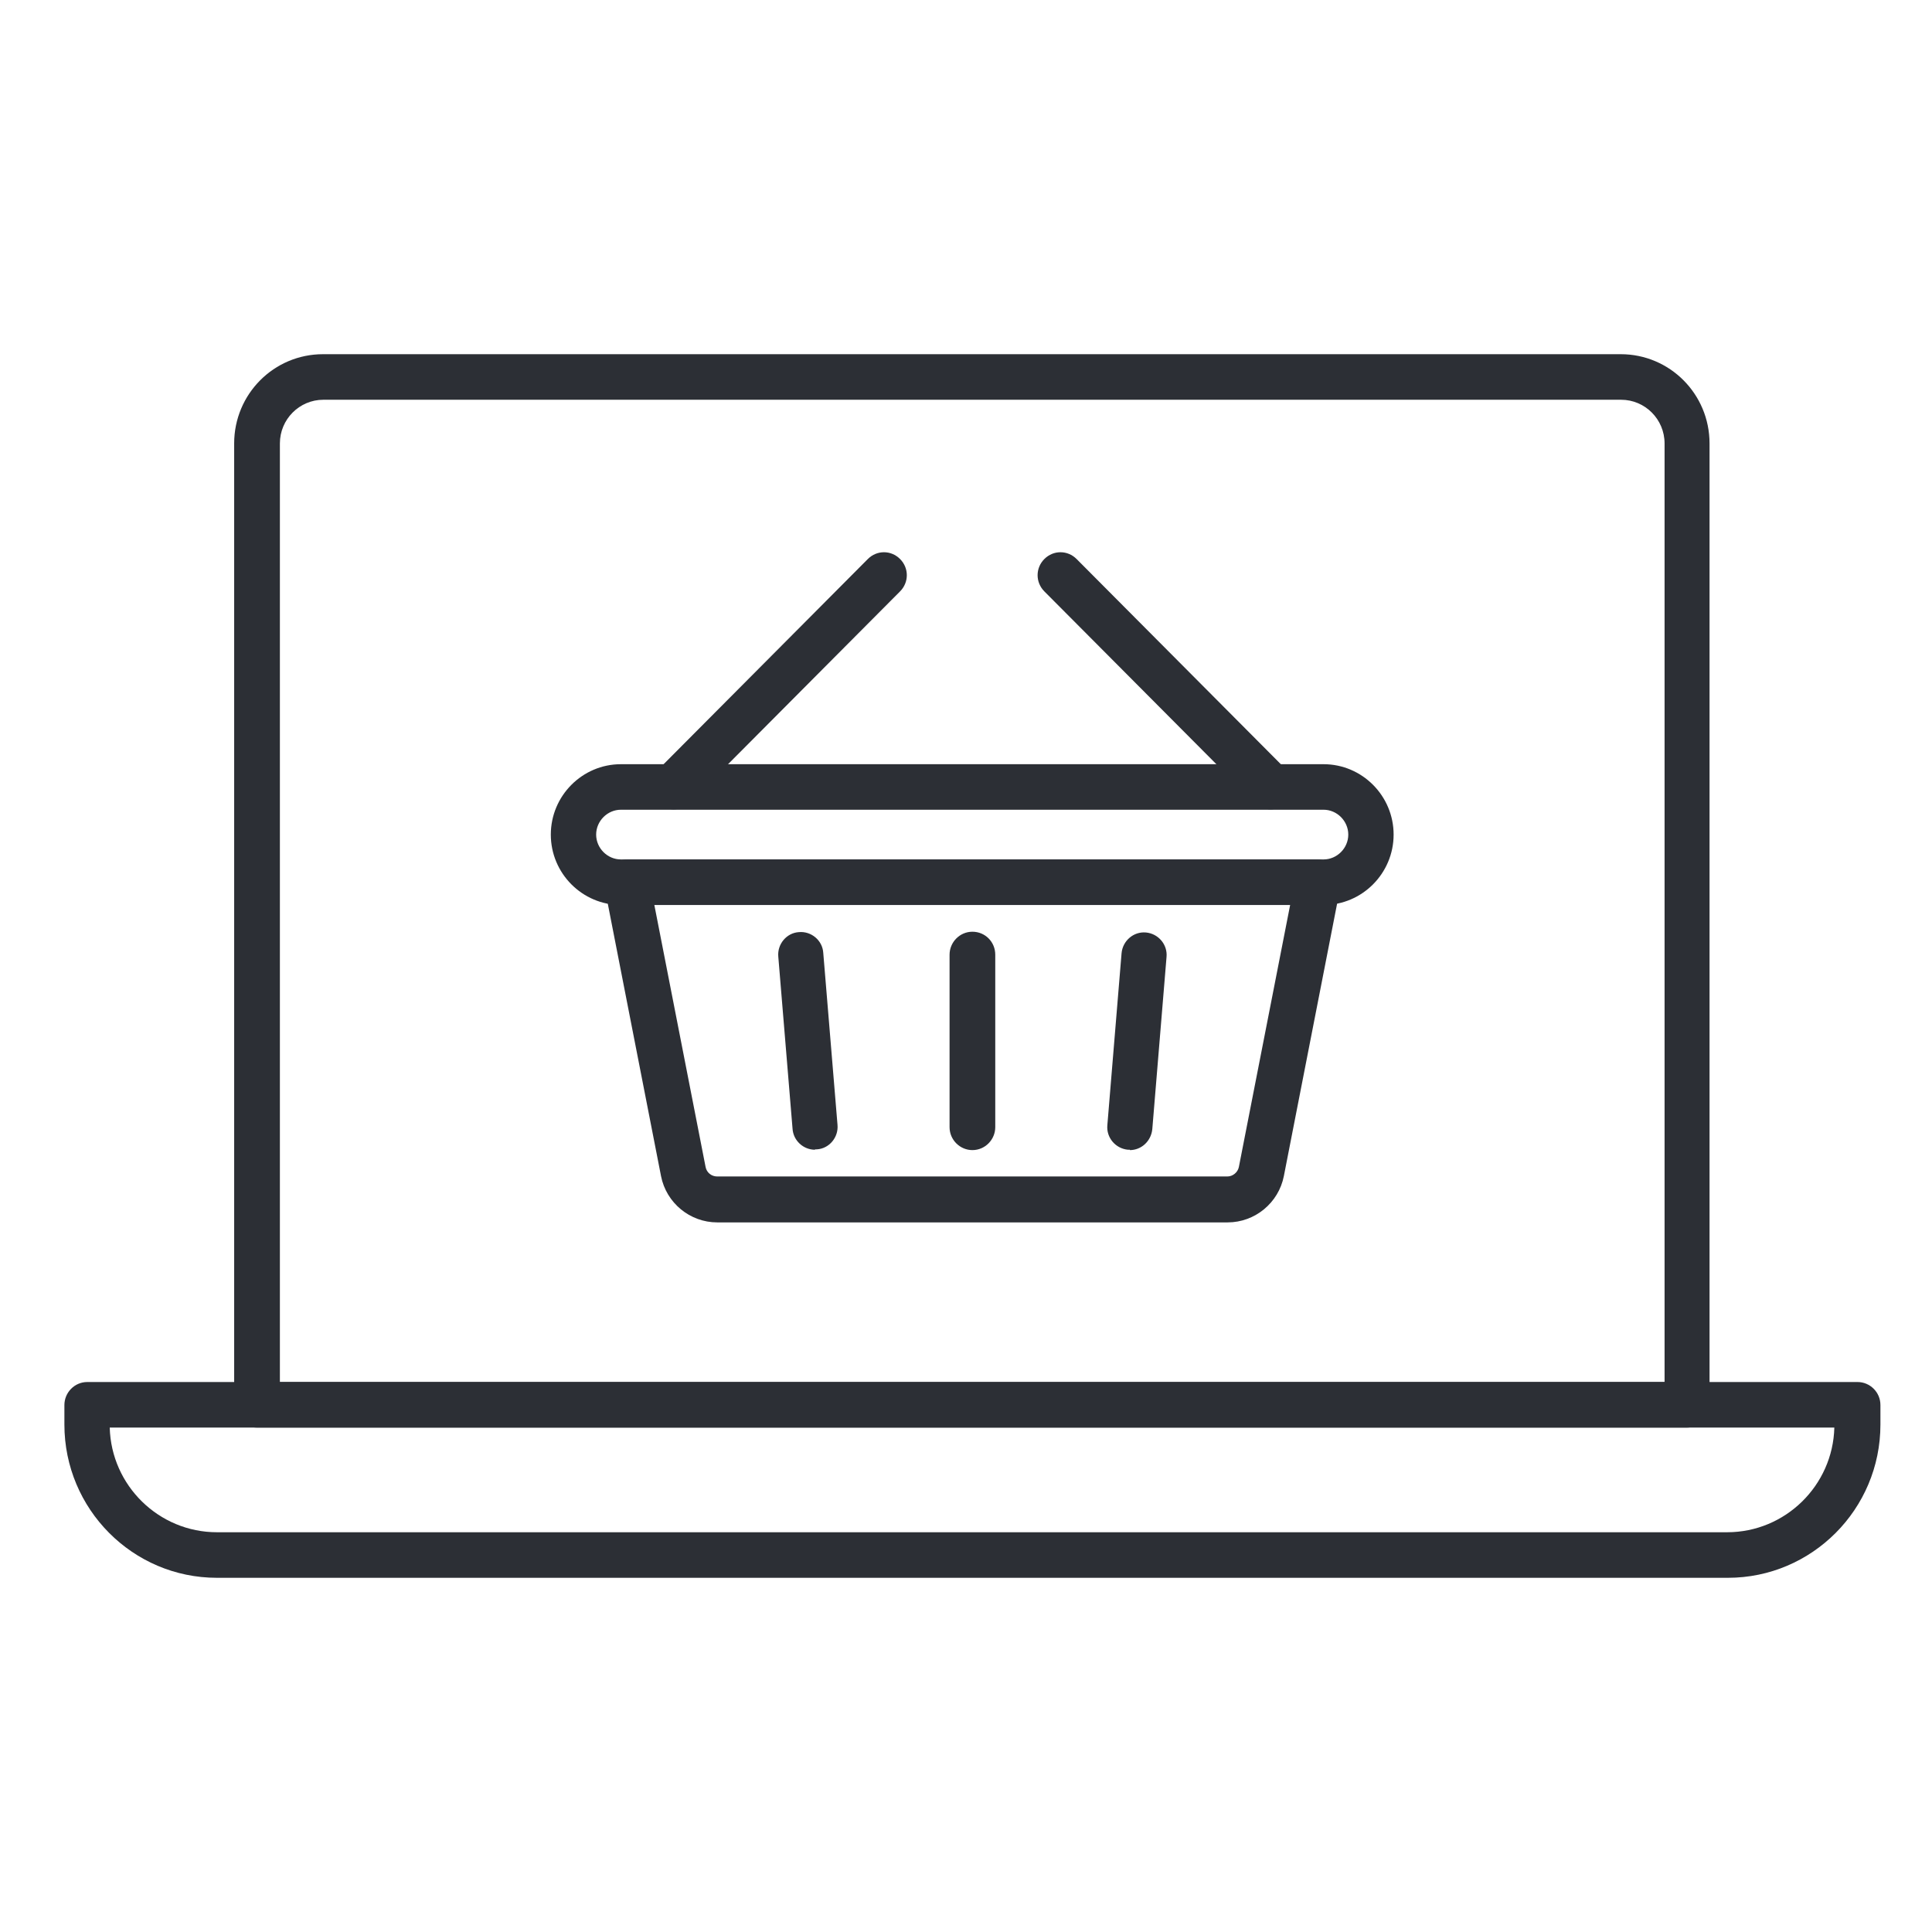
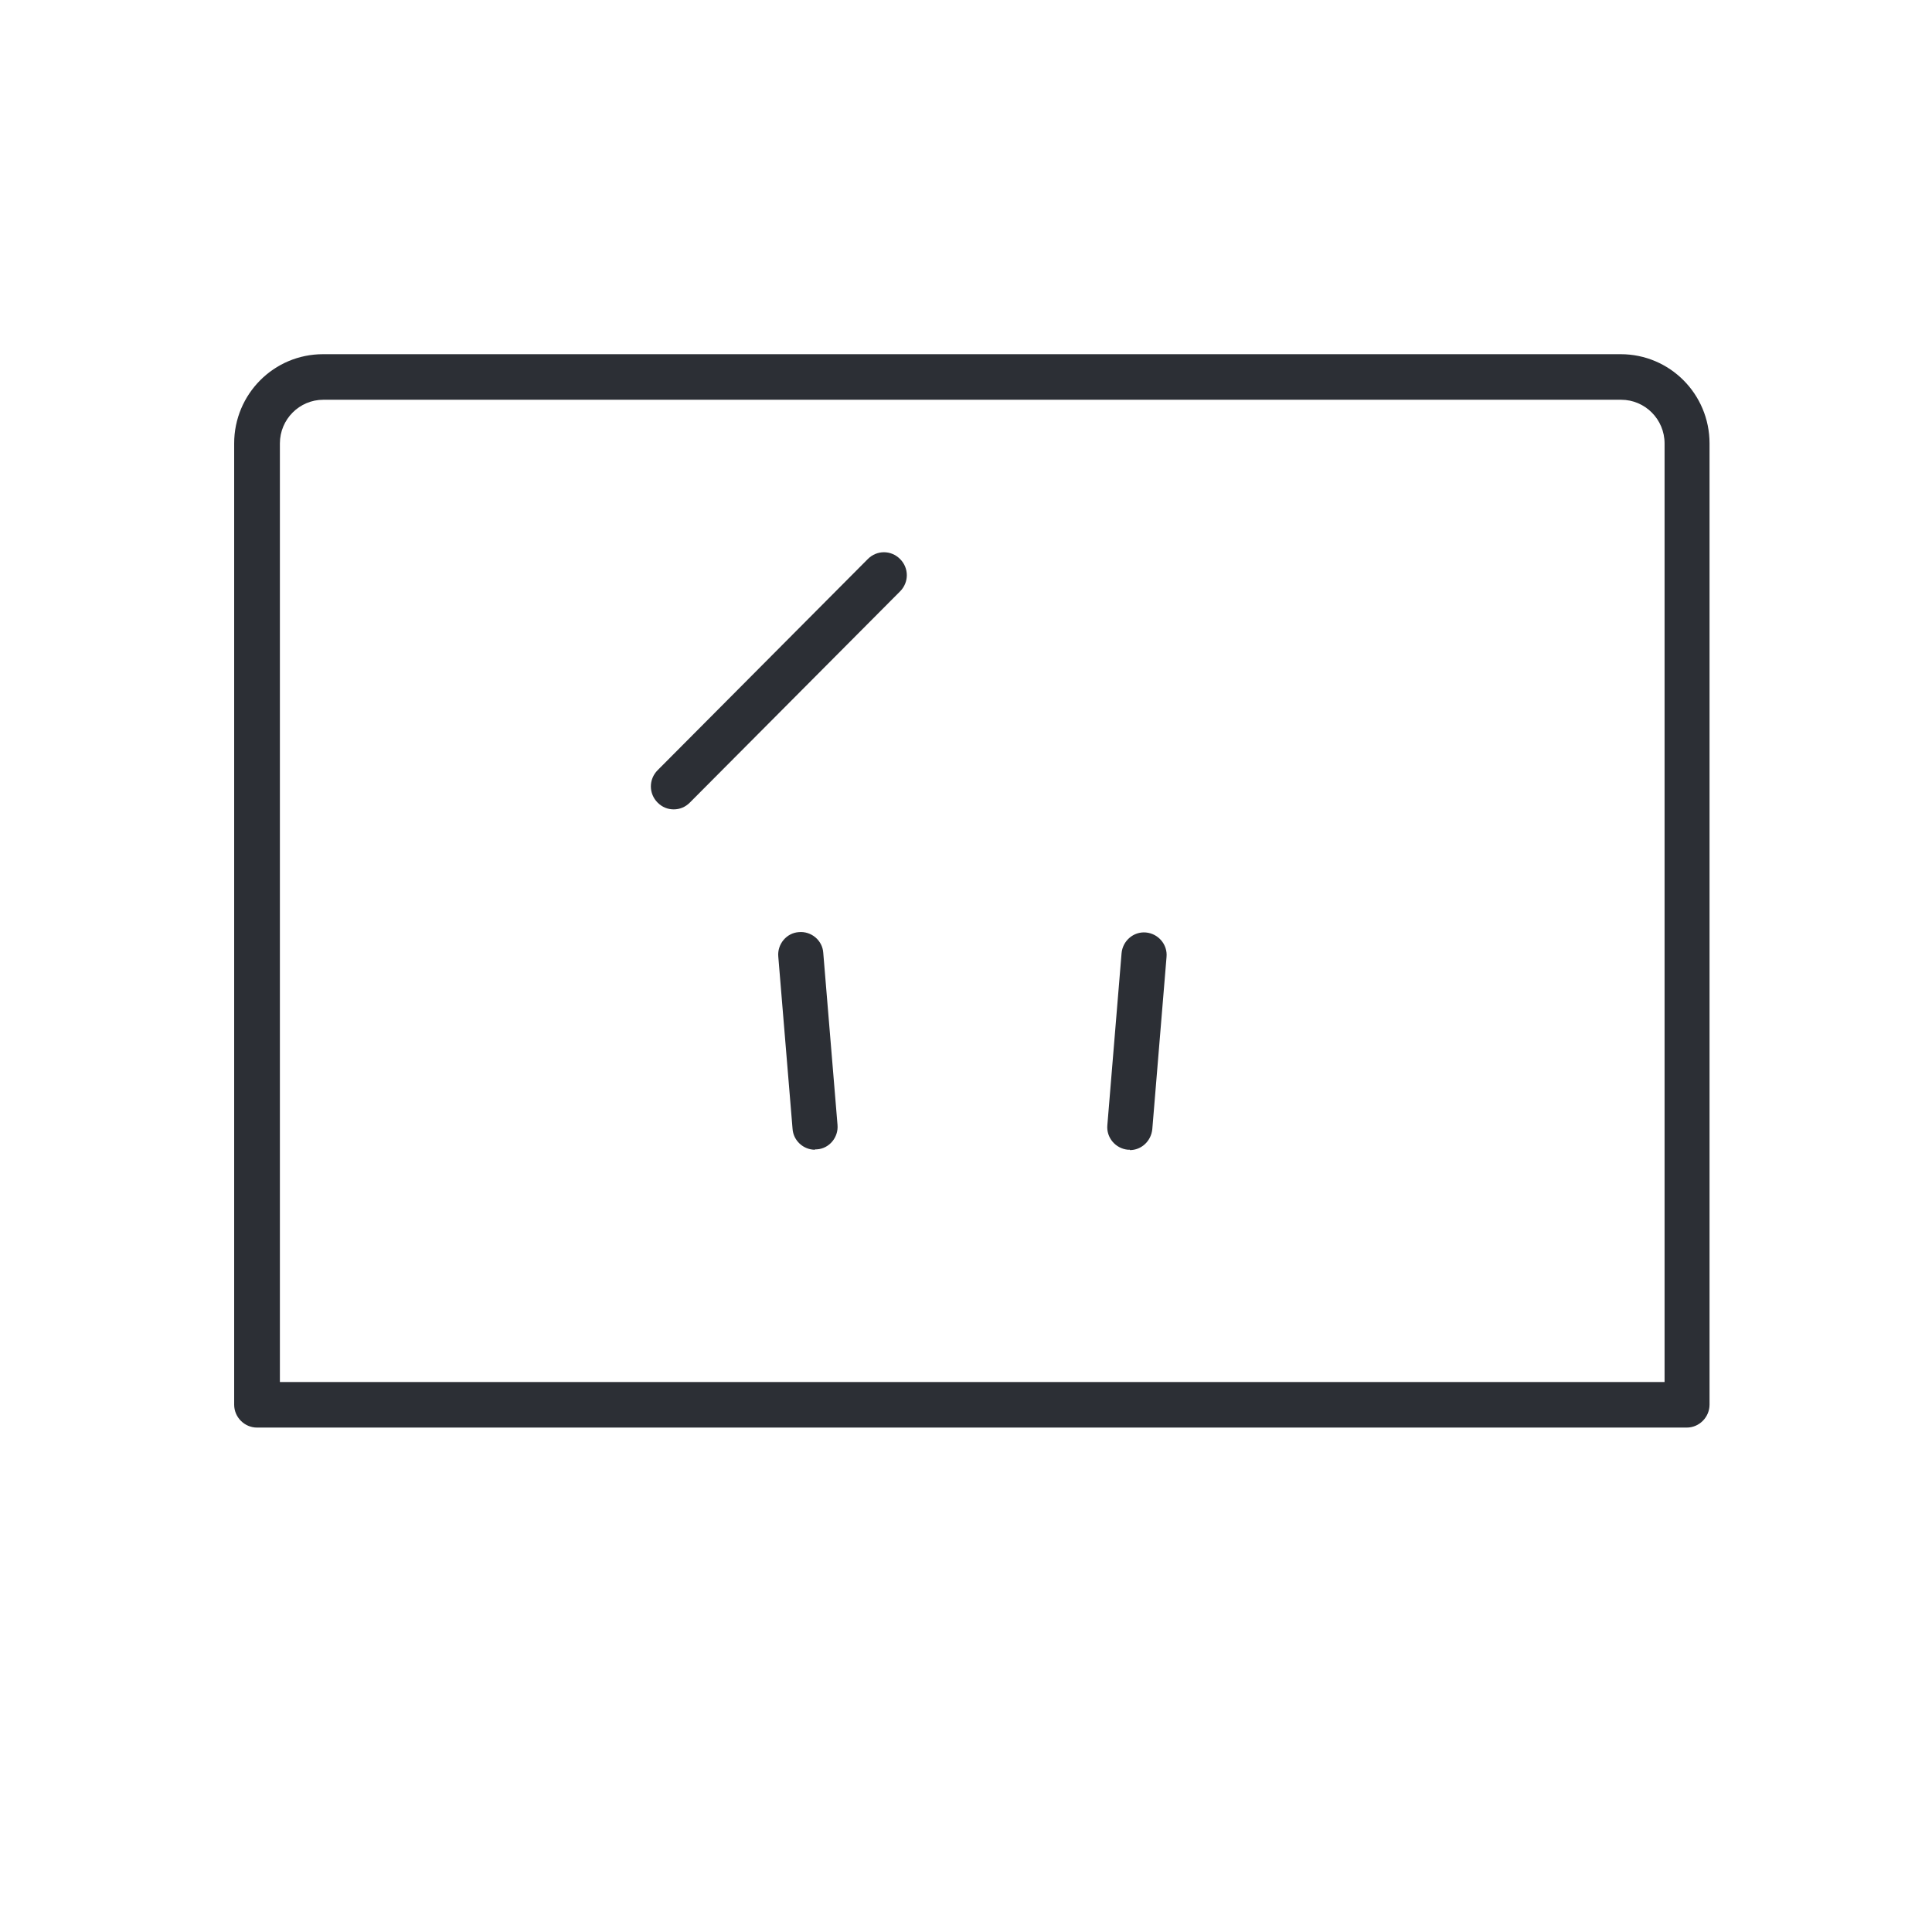
<svg xmlns="http://www.w3.org/2000/svg" width="69" height="69" viewBox="0 0 69 69" fill="none">
  <path d="M60.266 50.985H9.179C8.738 50.985 8.363 50.622 8.363 50.165V15.837C8.363 14.075 9.781 12.65 11.535 12.65H57.883C59.637 12.65 61.055 14.075 61.055 15.837V50.165C61.055 50.608 60.694 50.985 60.239 50.985H60.266ZM9.996 49.358H59.449V15.837C59.449 14.976 58.753 14.277 57.897 14.277H11.548C10.692 14.277 9.996 14.976 9.996 15.837V49.358Z" fill="#2C2F35" />
-   <path d="M61.698 56.35H7.747C4.736 56.35 2.3 53.89 2.3 50.878V50.179C2.3 49.735 2.661 49.358 3.116 49.358H66.342C66.784 49.358 67.158 49.721 67.158 50.179V50.878C67.158 53.903 64.709 56.35 61.711 56.35H61.698ZM3.919 50.985C3.973 53.056 5.673 54.723 7.747 54.723H61.684C63.759 54.723 65.459 53.056 65.512 50.985H3.919Z" fill="#2C2F35" />
-   <path d="M43.831 43.657H25.615C24.638 43.657 23.795 42.958 23.608 42.003L21.587 31.663C21.546 31.421 21.6 31.179 21.761 30.991C21.921 30.802 22.149 30.695 22.39 30.695H47.069C47.31 30.695 47.538 30.802 47.699 30.991C47.859 31.179 47.913 31.421 47.873 31.663L45.852 42.003C45.664 42.958 44.821 43.657 43.844 43.657H43.831ZM23.367 32.308L25.2 41.68C25.24 41.882 25.414 42.017 25.615 42.017H43.831C44.031 42.017 44.205 41.869 44.245 41.68L46.079 32.308H23.367Z" fill="#2C2F35" />
-   <path d="M47.27 32.321H22.175C20.796 32.321 19.672 31.192 19.672 29.807C19.672 28.422 20.796 27.293 22.175 27.293H47.27C48.648 27.293 49.772 28.422 49.772 29.807C49.772 31.192 48.648 32.321 47.27 32.321ZM22.175 28.919C21.693 28.919 21.291 29.323 21.291 29.807C21.291 30.291 21.693 30.694 22.175 30.694H47.27C47.751 30.694 48.153 30.291 48.153 29.807C48.153 29.323 47.751 28.919 47.27 28.919H22.175Z" fill="#2C2F35" />
  <path d="M24.061 28.906C23.847 28.906 23.647 28.826 23.486 28.664C23.165 28.342 23.165 27.831 23.486 27.508L30.994 19.965C31.316 19.642 31.824 19.642 32.145 19.965C32.467 20.287 32.467 20.798 32.145 21.121L24.637 28.664C24.476 28.826 24.276 28.906 24.061 28.906Z" fill="#2C2F35" />
-   <path d="M45.382 28.906C45.168 28.906 44.968 28.826 44.807 28.664L37.298 21.121C36.977 20.798 36.977 20.287 37.298 19.965C37.62 19.642 38.128 19.642 38.45 19.965L45.958 27.508C46.279 27.831 46.279 28.342 45.958 28.664C45.797 28.826 45.597 28.906 45.382 28.906Z" fill="#2C2F35" />
-   <path d="M34.729 41.075C34.287 41.075 33.913 40.712 33.913 40.255V34.097C33.913 33.653 34.274 33.276 34.729 33.276C35.184 33.276 35.545 33.639 35.545 34.097V40.255C35.545 40.699 35.184 41.075 34.729 41.075Z" fill="#2C2F35" />
  <path d="M29.108 41.062C28.693 41.062 28.332 40.739 28.305 40.309L27.796 34.164C27.756 33.72 28.091 33.317 28.532 33.29C28.974 33.25 29.375 33.586 29.402 34.029L29.911 40.174C29.951 40.618 29.616 41.022 29.175 41.048C29.148 41.048 29.135 41.048 29.108 41.048V41.062Z" fill="#2C2F35" />
  <path d="M40.351 41.062C40.351 41.062 40.311 41.062 40.284 41.062C39.842 41.021 39.508 40.631 39.548 40.188L40.056 34.043C40.096 33.599 40.485 33.263 40.926 33.303C41.368 33.343 41.703 33.733 41.662 34.177L41.154 40.322C41.114 40.752 40.766 41.075 40.351 41.075V41.062Z" fill="#2C2F35" />
</svg>